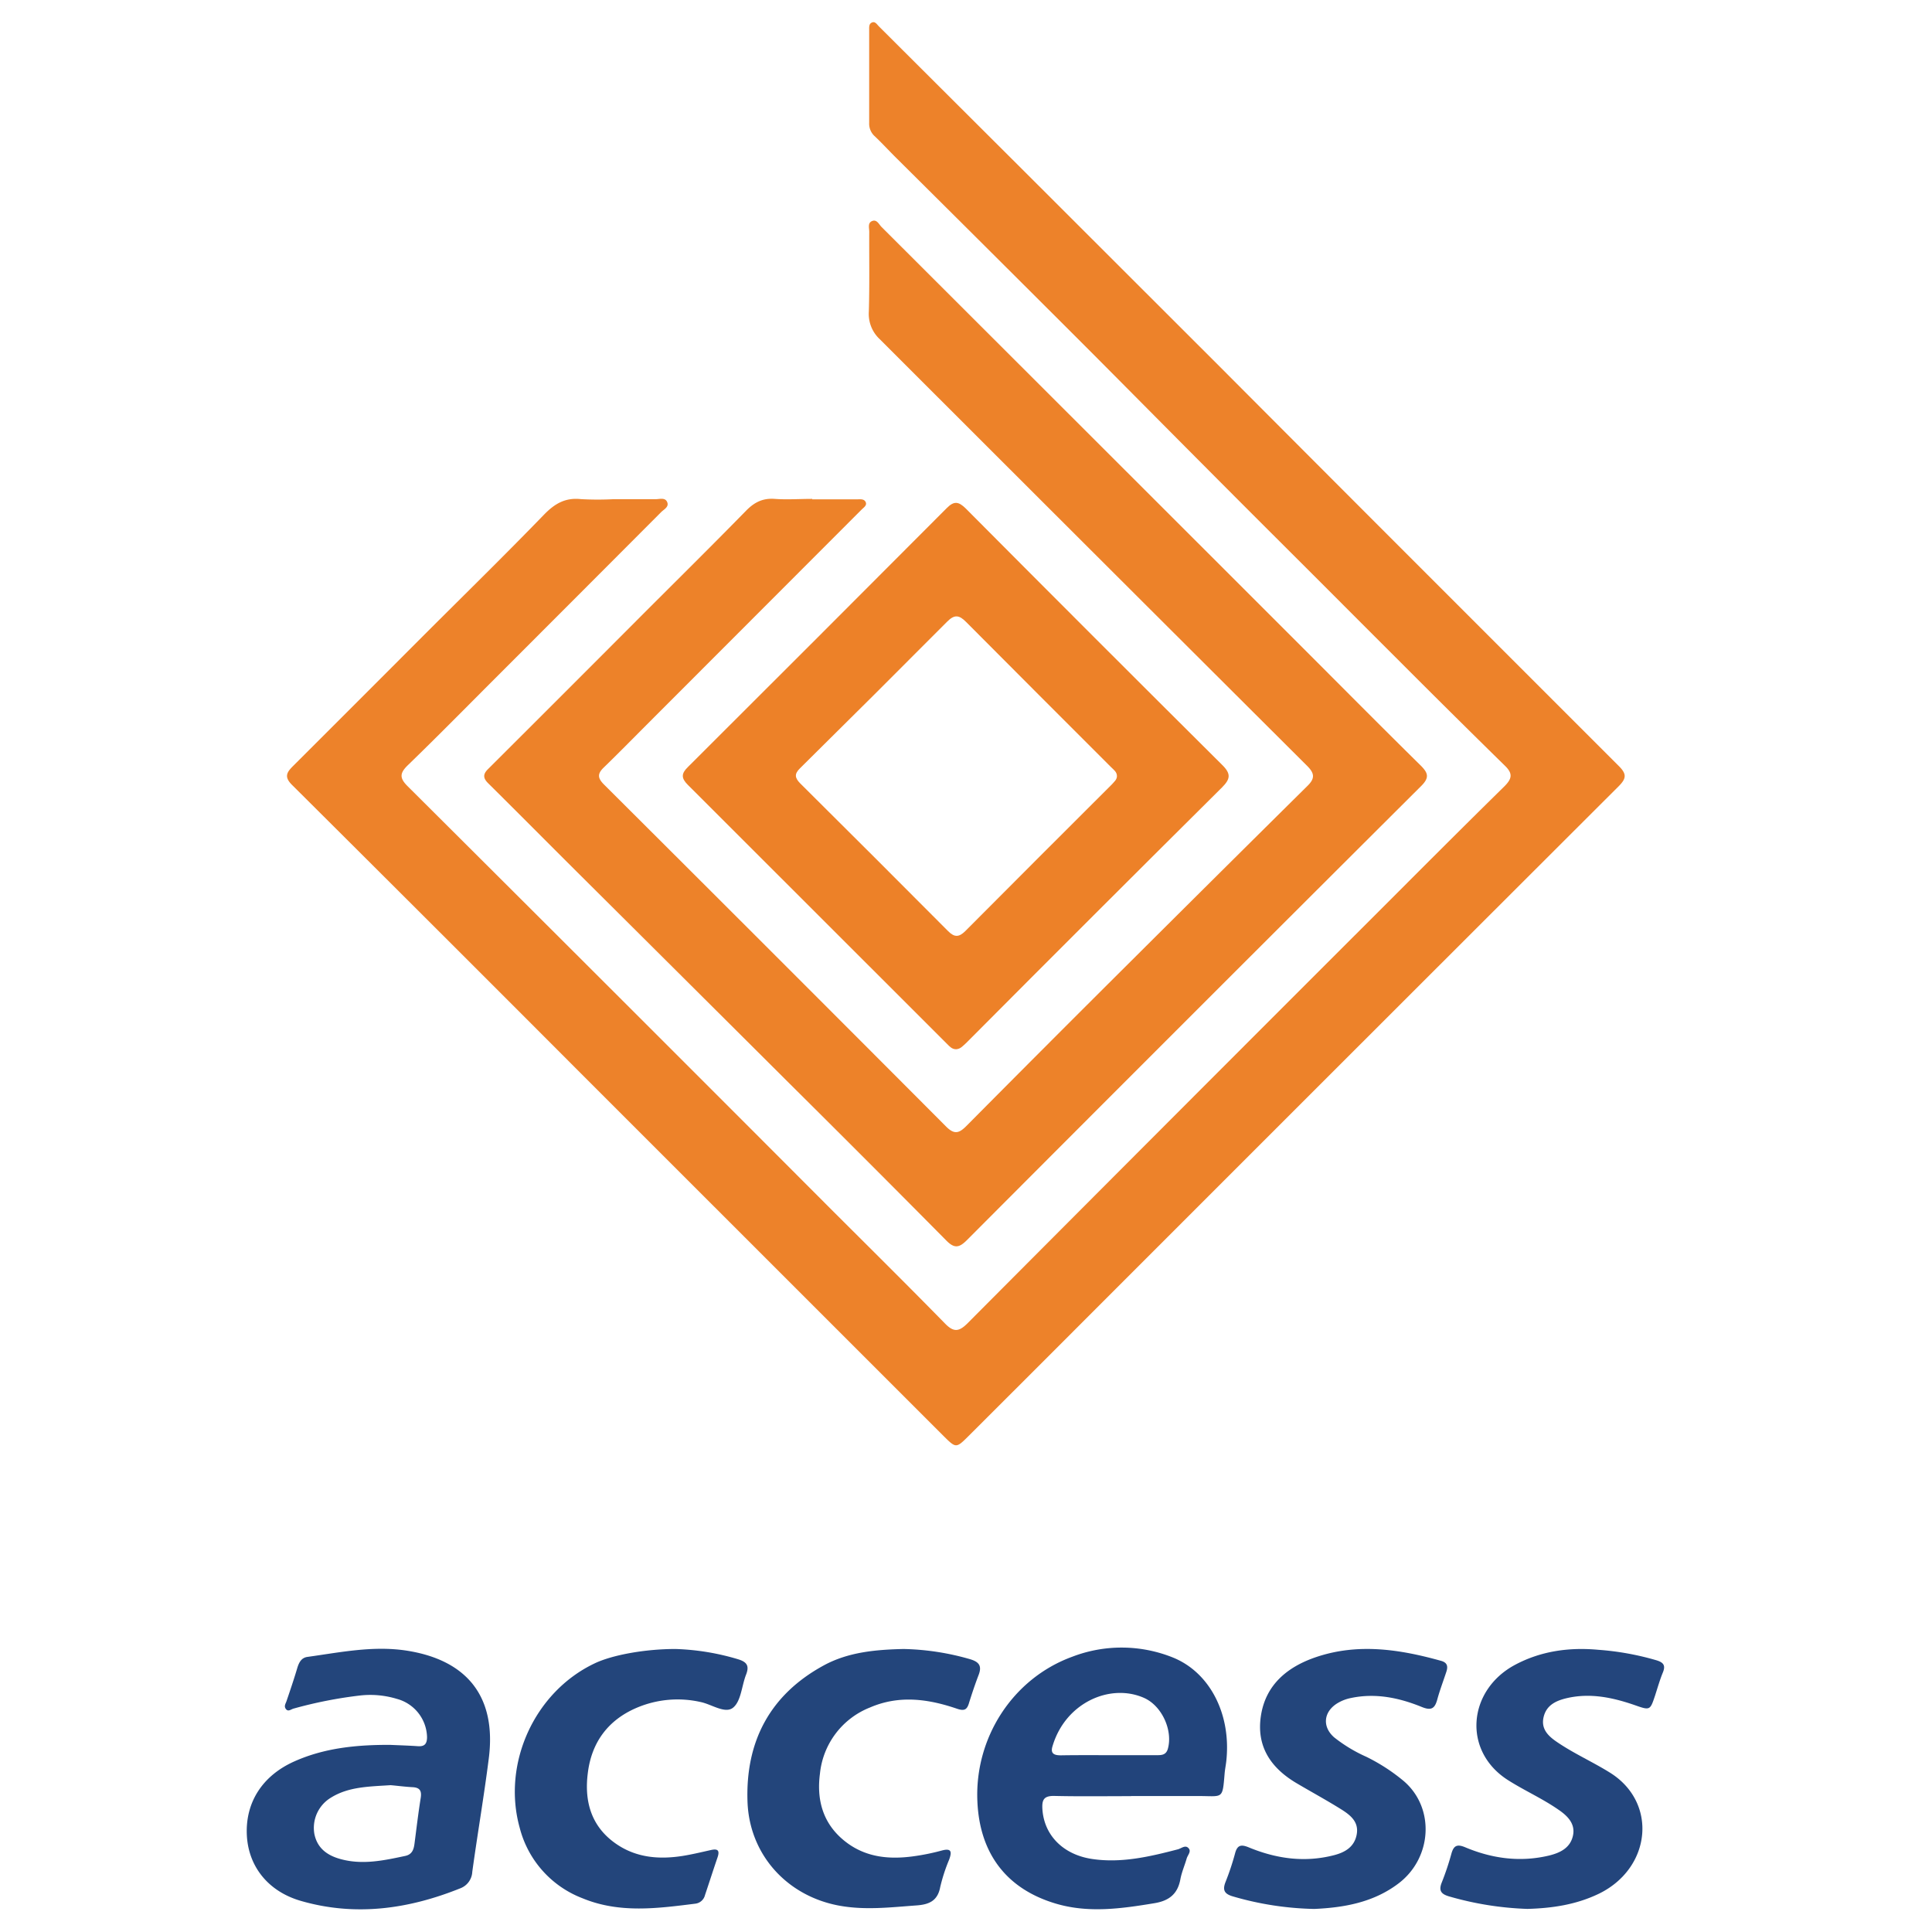
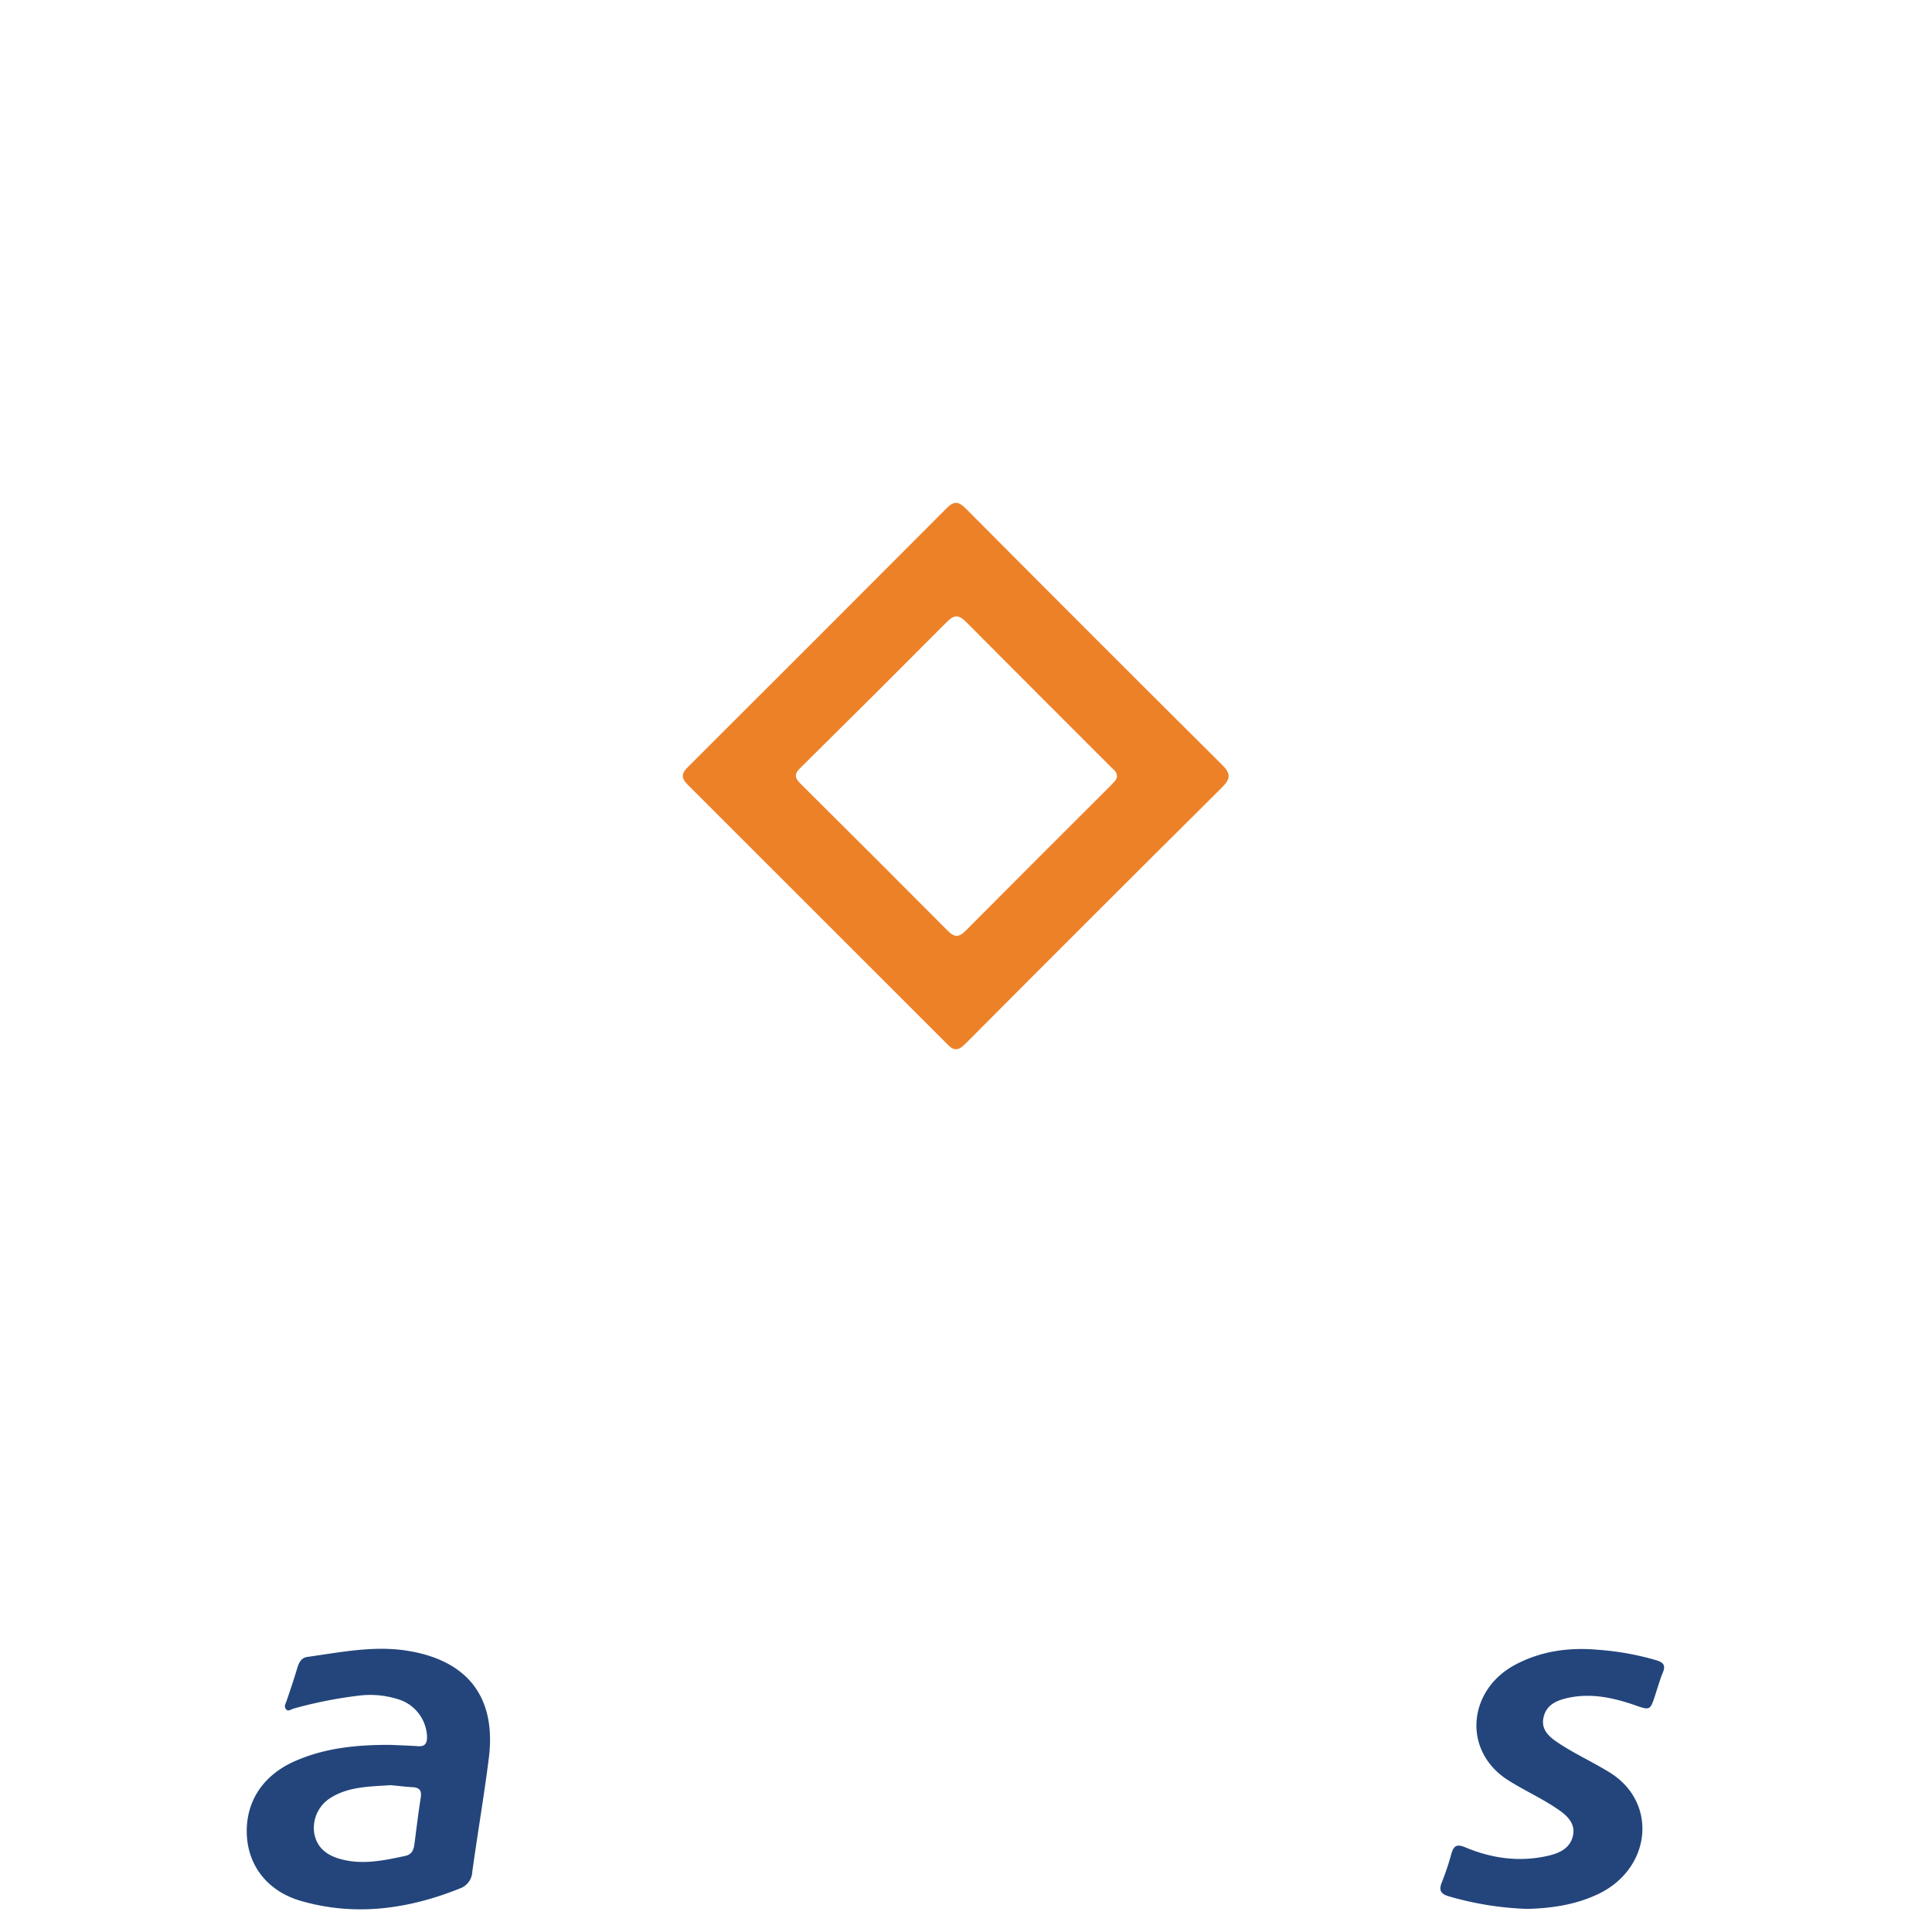
<svg xmlns="http://www.w3.org/2000/svg" viewBox="0 0 512 512" width="512" height="512">
-   <path fill="#ed822a" d="M162.55 132.29h11.22c1.09 0 2.6-.55 3.09.9.4 1.2-.93 1.81-1.65 2.53q-21.94 22-43.94 44c-7.71 7.71-15.35 15.48-23.18 23.06-2.2 2.14-2.25 3.43 0 5.64q56 55.77 111.79 111.68c10.2 10.19 20.46 20.33 30.55 30.64 2.28 2.33 3.65 2.23 5.92 0q53.94-54.17 108-108.18c11.41-11.41 22.79-22.84 34.3-34.14 2-2 2.35-3.36.23-5.43q-14.28-14-28.4-28.16c-8.69-8.66-17.33-17.35-26-26s-17.23-17.19-25.81-25.83c-11.31-11.34-22.55-22.74-33.88-34.06q-23.67-23.65-47.42-47.23c-1.89-1.88-3.69-3.85-5.63-5.67a4.49 4.49 0 0 1-1.4-3.45V7.91c0-.74-.08-1.61.75-1.95s1.29.48 1.8 1q19.5 19.45 39 38.89l51.41 51.36Q343.65 117.63 364 138q32.49 32.51 65 65c2.16 2.15 2 3.32-.05 5.38q-76.12 76-152.13 152.06-10.08 10.08-20.17 20.15c-3.26 3.24-3.31 3.22-6.56 0l-96.34-96.32q-38.1-38.19-76.37-76.27c-2.12-2.11-1.4-3.31.22-4.93q17.46-17.43 34.89-34.9c10.57-10.56 21.24-21 31.65-31.75 2.82-2.91 5.62-4.59 9.76-4.15a80.45 80.45 0 0 0 8.65.02z" />
-   <path fill="#ed8229" d="M215.22 132.33h11.86c.83 0 1.88-.19 2.32.7s-.5 1.45-1.1 2.05l-57 57.06c-3.77 3.78-7.51 7.59-11.34 11.3-1.69 1.64-1.57 2.79.1 4.46q45.41 45.25 90.67 90.65c2.21 2.22 3.48 1.76 5.42-.2q22.32-22.5 44.8-44.86 22.67-22.59 45.42-45.1c2.08-2 2.14-3.34 0-5.46q-56.62-56.44-113.18-113a9.14 9.14 0 0 1-2.94-7.35c.21-7 .07-14.1.11-21.15 0-1-.48-2.37.78-2.86s1.8.91 2.5 1.6q55.8 55.71 111.56 111.46c10.43 10.43 20.8 20.9 31.31 31.25 2 2 2.32 3.22.13 5.41q-60.27 60.07-120.36 120.32c-2 2-3.28 2.39-5.46.18q-20.59-20.79-41.4-41.45-28.23-28.14-56.49-56.25c-7.87-7.84-15.69-15.72-23.57-23.53-1.38-1.36-1.38-2.43 0-3.77q20.52-20.46 41-41c9.14-9.14 18.33-18.22 27.36-27.45 2.19-2.24 4.43-3.37 7.6-3.13s6.62 0 9.93 0z" />
  <path fill="#ed8128" d="M253.37 278.06c-1.09 0-1.72-.74-2.4-1.42q-34.32-34.32-68.68-68.64c-1.79-1.78-1.77-3 0-4.72q34.36-34.26 68.63-68.65c1.89-1.9 3.1-1.76 5 .11q33.89 34.08 68 68c2.39 2.36 2.12 3.74-.09 5.95q-34 33.77-67.77 67.7c-.83.72-1.49 1.61-2.69 1.67zm42.63-72.4c0-1.09-.87-1.67-1.53-2.33Q275.19 184.07 256 164.8c-1.82-1.84-3.08-2-5-.05q-19.41 19.51-39 38.86c-1.51 1.48-1.39 2.52.07 4q19.65 19.51 39.2 39.16c1.7 1.71 2.91 1.58 4.52 0q19.41-19.5 38.91-38.94c.54-.65 1.3-1.19 1.3-2.17z" />
  <path fill="#23457b" d="M103.38 462.41c2.46.11 4.92.18 7.37.35 1.84.13 2.42-.7 2.42-2.45a10.77 10.77 0 0 0-8-10.09 24.21 24.21 0 0 0-9.81-.89 115.32 115.32 0 0 0-17.58 3.47c-.68.19-1.4.9-2 .13s-.09-1.41.15-2.12c1-2.94 2-5.88 2.87-8.83.44-1.42 1.08-2.66 2.66-2.88 8.65-1.2 17.24-3 26.08-1.7 16.3 2.46 24.06 12.3 22 28.54-1.27 10.06-3 20.06-4.38 30.11a4.92 4.92 0 0 1-3.17 4.37c-13.73 5.52-27.81 7.51-42.25 3.34-8.72-2.52-13.88-9.15-14.32-17.32-.46-8.75 4.11-15.89 12.63-19.67 8.05-3.59 16.62-4.39 25.33-4.36zm.14 10.68c-5.84.38-11.13.41-15.79 3.29a9.35 9.35 0 0 0-4.42 9.62c.76 3.79 3.4 5.72 7 6.69 5.79 1.58 11.43.35 17.08-.85 1.84-.39 2.26-1.72 2.46-3.28.52-4 1-8.06 1.63-12 .32-1.94-.17-2.84-2.16-2.94s-4.32-.41-5.8-.53z" />
-   <path fill="#22447b" d="M299.75 476c-6.84 0-13.68.1-20.52-.06-2.53 0-3.09 1-3 3.22.33 7.08 5.42 12.31 13.14 13.48s15.28-.59 22.74-2.54c1-.25 2.05-1.32 2.93-.24.69.84-.31 1.78-.56 2.67-.53 1.85-1.33 3.64-1.67 5.51-.72 3.89-3 5.68-6.84 6.32-8.81 1.46-17.62 2.71-26.35.06-13-3.93-20-13.32-20.6-27-.77-16.83 9.3-32.56 25.09-38.35a36.44 36.44 0 0 1 26.63.15c9.9 3.94 15.63 15.13 14.23 27.58-.12 1.06-.34 2.11-.43 3.17-.58 7-.4 6-6.85 6h-17.95zM294 465.14h12.5c1.29 0 2.52 0 3-1.71 1.35-4.91-1.6-11.37-6.3-13.46-9-4-20.94 1.28-24.3 12.89-.59 2 .67 2.33 2.3 2.32 4.24-.07 8.51-.04 12.8-.04z" />
  <path fill="#23457c" d="M404.76 505.88a84.52 84.52 0 0 1-20.76-3.32c-2.12-.62-2.78-1.55-1.91-3.7a71.89 71.89 0 0 0 2.54-7.59c.6-2.16 1.49-2.64 3.69-1.71 7.15 3 14.58 4 22.23 2.17 2.91-.72 5.56-2 6.29-5.21s-1.45-5.33-3.93-7c-4.22-2.92-8.92-5-13.26-7.76-12.14-7.7-10.71-23.83 1.83-30.55 6.9-3.69 14.38-4.7 22.06-4A73.65 73.65 0 0 1 439 440c1.85.57 2.45 1.35 1.67 3.24s-1.38 4-2.05 6.07c-1.34 4-1.32 4-5.5 2.53-5.82-2-11.73-3.25-17.92-1.81-2.84.67-5.34 1.83-6.11 4.93-.81 3.28 1.28 5.19 3.69 6.8 4.43 3 9.32 5.17 13.86 8 12.72 7.91 11 25.24-2.82 32.05-6.03 2.93-12.4 3.89-19.06 4.07z" />
-   <path fill="#23457b" d="M348.31 505.89a82.28 82.28 0 0 1-21.64-3.34c-2.18-.65-2.72-1.65-1.92-3.73a68.43 68.43 0 0 0 2.54-7.6c.6-2.32 1.63-2.48 3.69-1.63 7.28 3 14.79 4.06 22.56 2.05 3-.77 5.4-2.25 6-5.48s-1.52-5-3.79-6.47c-4-2.52-8.11-4.74-12.15-7.13-6.86-4.06-10.73-9.79-9.42-18s7.13-12.89 14.62-15.42c11.11-3.75 22.14-2.06 33.1 1 1.71.47 1.86 1.52 1.39 2.93-.8 2.43-1.72 4.84-2.39 7.3s-1.62 3-4.1 2c-6-2.44-12.24-3.76-18.78-2.38a11 11 0 0 0-3.84 1.54c-3.47 2.3-3.75 6.15-.61 8.89a39.36 39.36 0 0 0 8.48 5.13 49.37 49.37 0 0 1 9.93 6.43c8.3 7.07 7.6 20.29-1.29 27.1-6.75 5.16-14.69 6.46-22.38 6.81zM239.42 437a68 68 0 0 1 17.68 2.71c2.41.72 3.15 1.81 2.25 4.16s-1.8 5-2.59 7.57c-.53 1.71-1.29 2-3.06 1.42-7.65-2.63-15.39-3.71-23.14-.36A21.11 21.11 0 0 0 217.3 470c-1 7.5 1.06 14 7.48 18.6 5.19 3.68 11.1 4.17 17.19 3.35a58.72 58.72 0 0 0 7.53-1.52c2.59-.71 2.82.21 2.05 2.35a45.75 45.75 0 0 0-2.38 7.3c-.69 3.71-3 4.65-6.34 4.88-6.92.5-13.76 1.34-20.73 0-13.63-2.64-23.47-13.48-24-27.41-.58-16 5.93-28.41 20.15-36.17 6.54-3.58 13.86-4.21 21.17-4.38zM179 437a64.2 64.2 0 0 1 16.73 2.76c2.29.73 2.85 1.79 2 4-1.18 3-1.32 7-3.42 8.76s-5.68-.85-8.61-1.46a27.65 27.65 0 0 0-16.92 1.5c-7.61 3.23-12 9.15-13 17.29-1 7.73 1 14.47 7.81 19 5.27 3.5 11.18 3.94 17.25 3 2.52-.4 5-1 7.5-1.56 1.8-.41 2.47 0 1.82 1.93-1.14 3.33-2.21 6.68-3.33 10a3 3 0 0 1-2.46 2.26c-10.08 1.26-20.16 2.65-30-1.42a27.21 27.21 0 0 1-16.63-18.63c-4.76-17 3.86-36 19.79-43.59 4.57-2.21 13.23-3.84 21.47-3.84z" />
</svg>